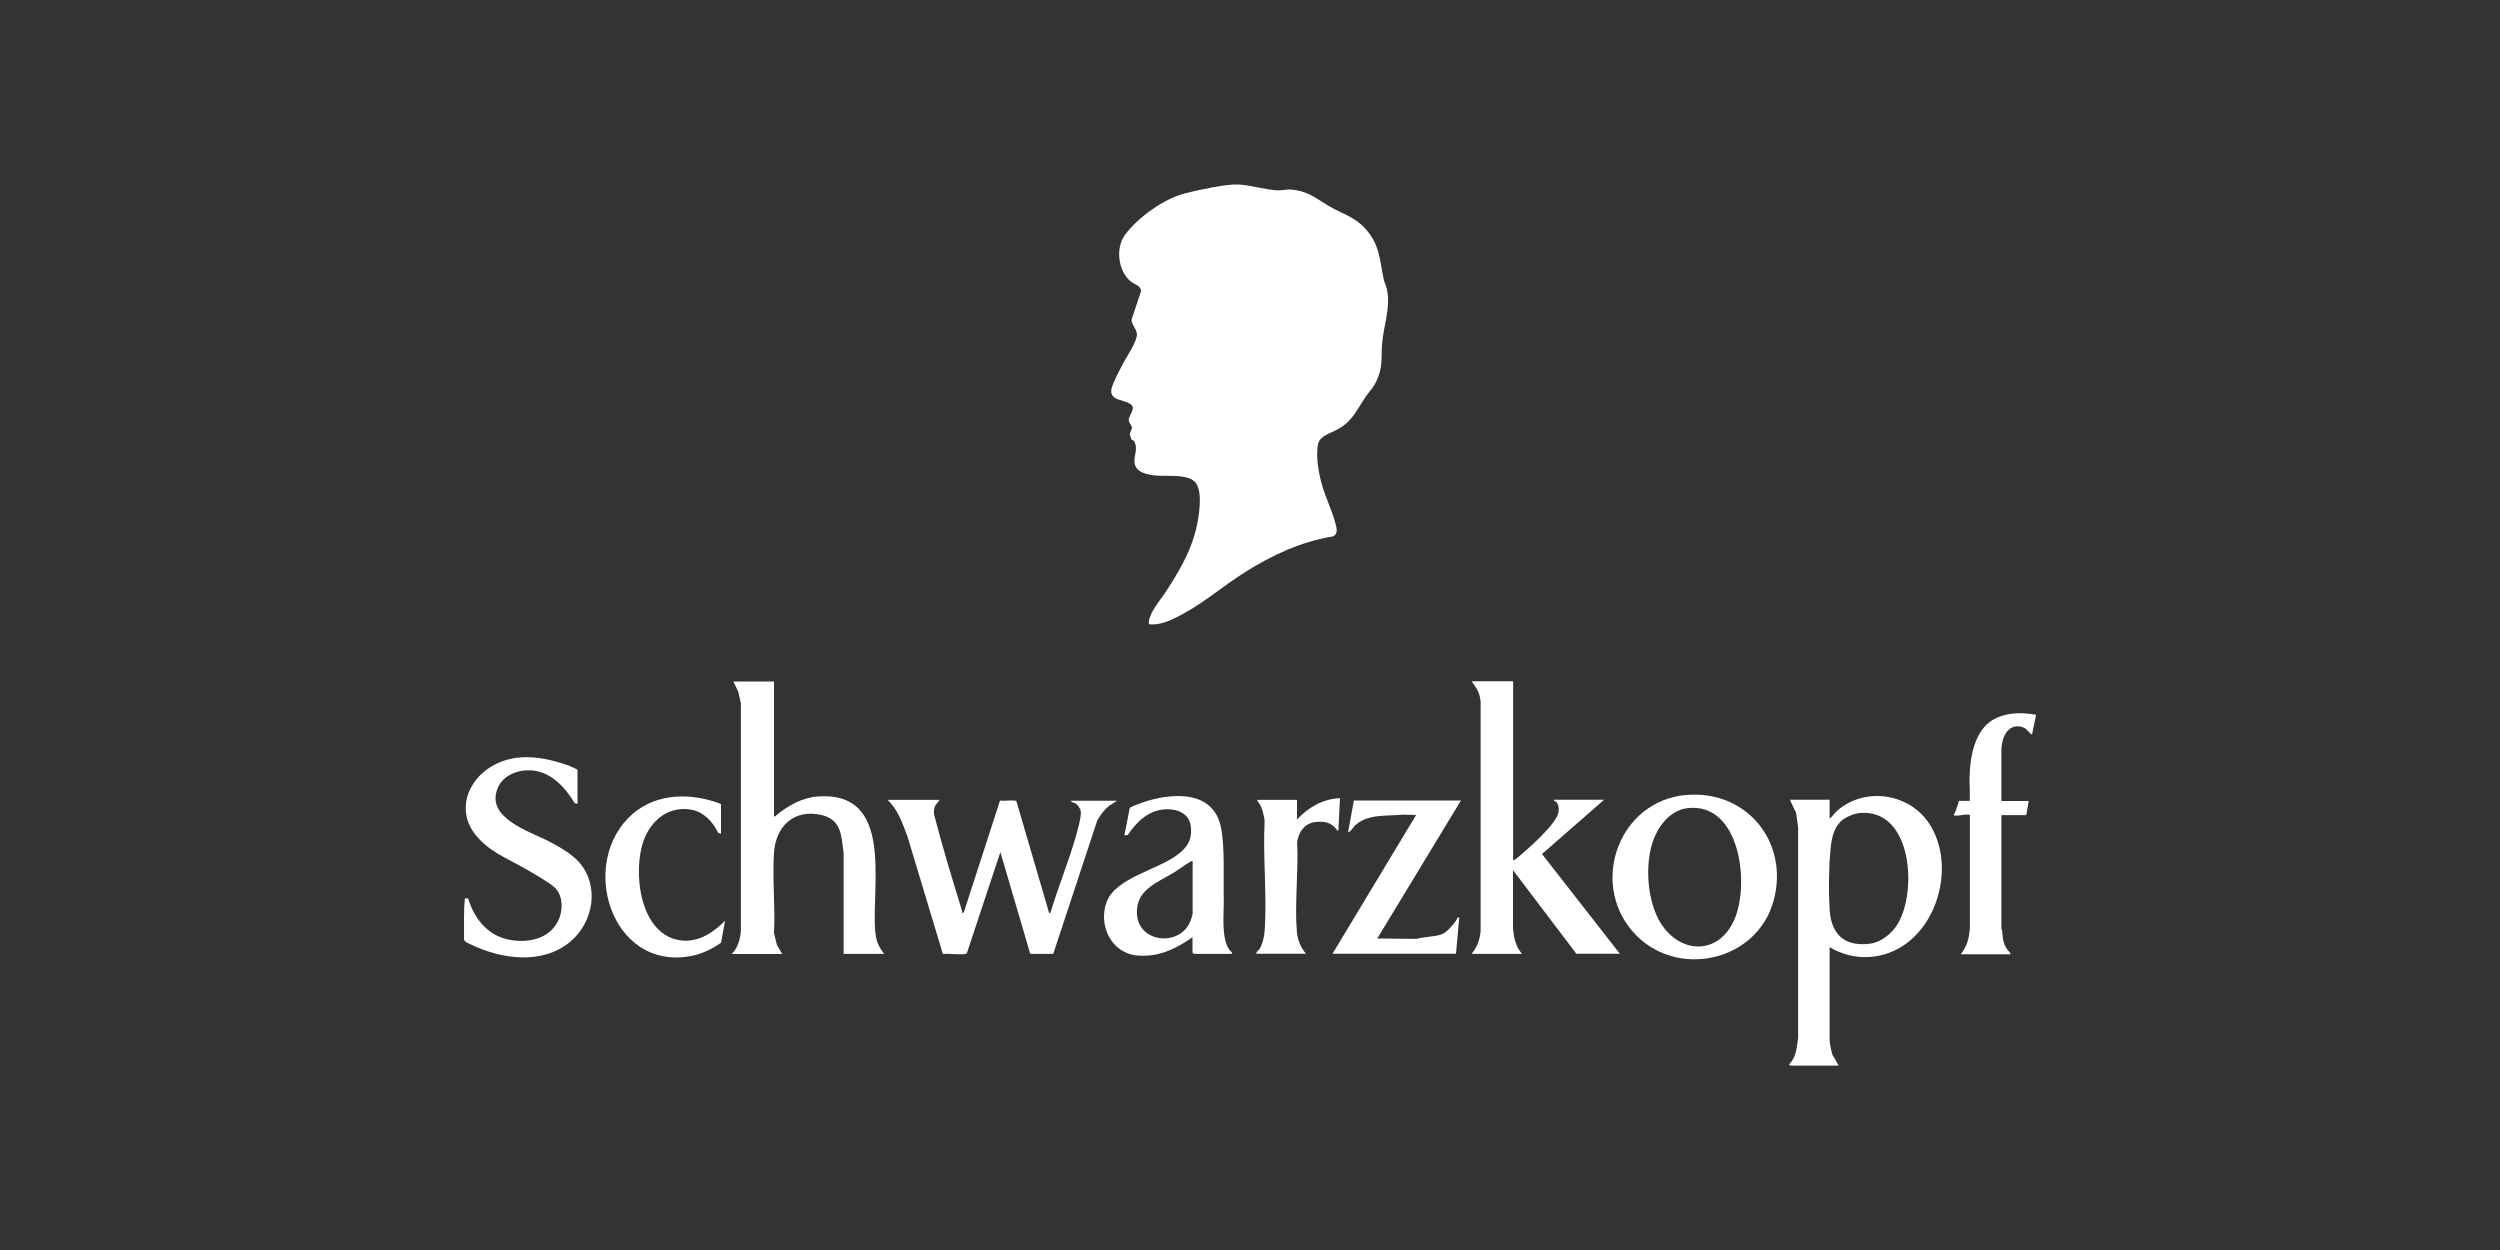
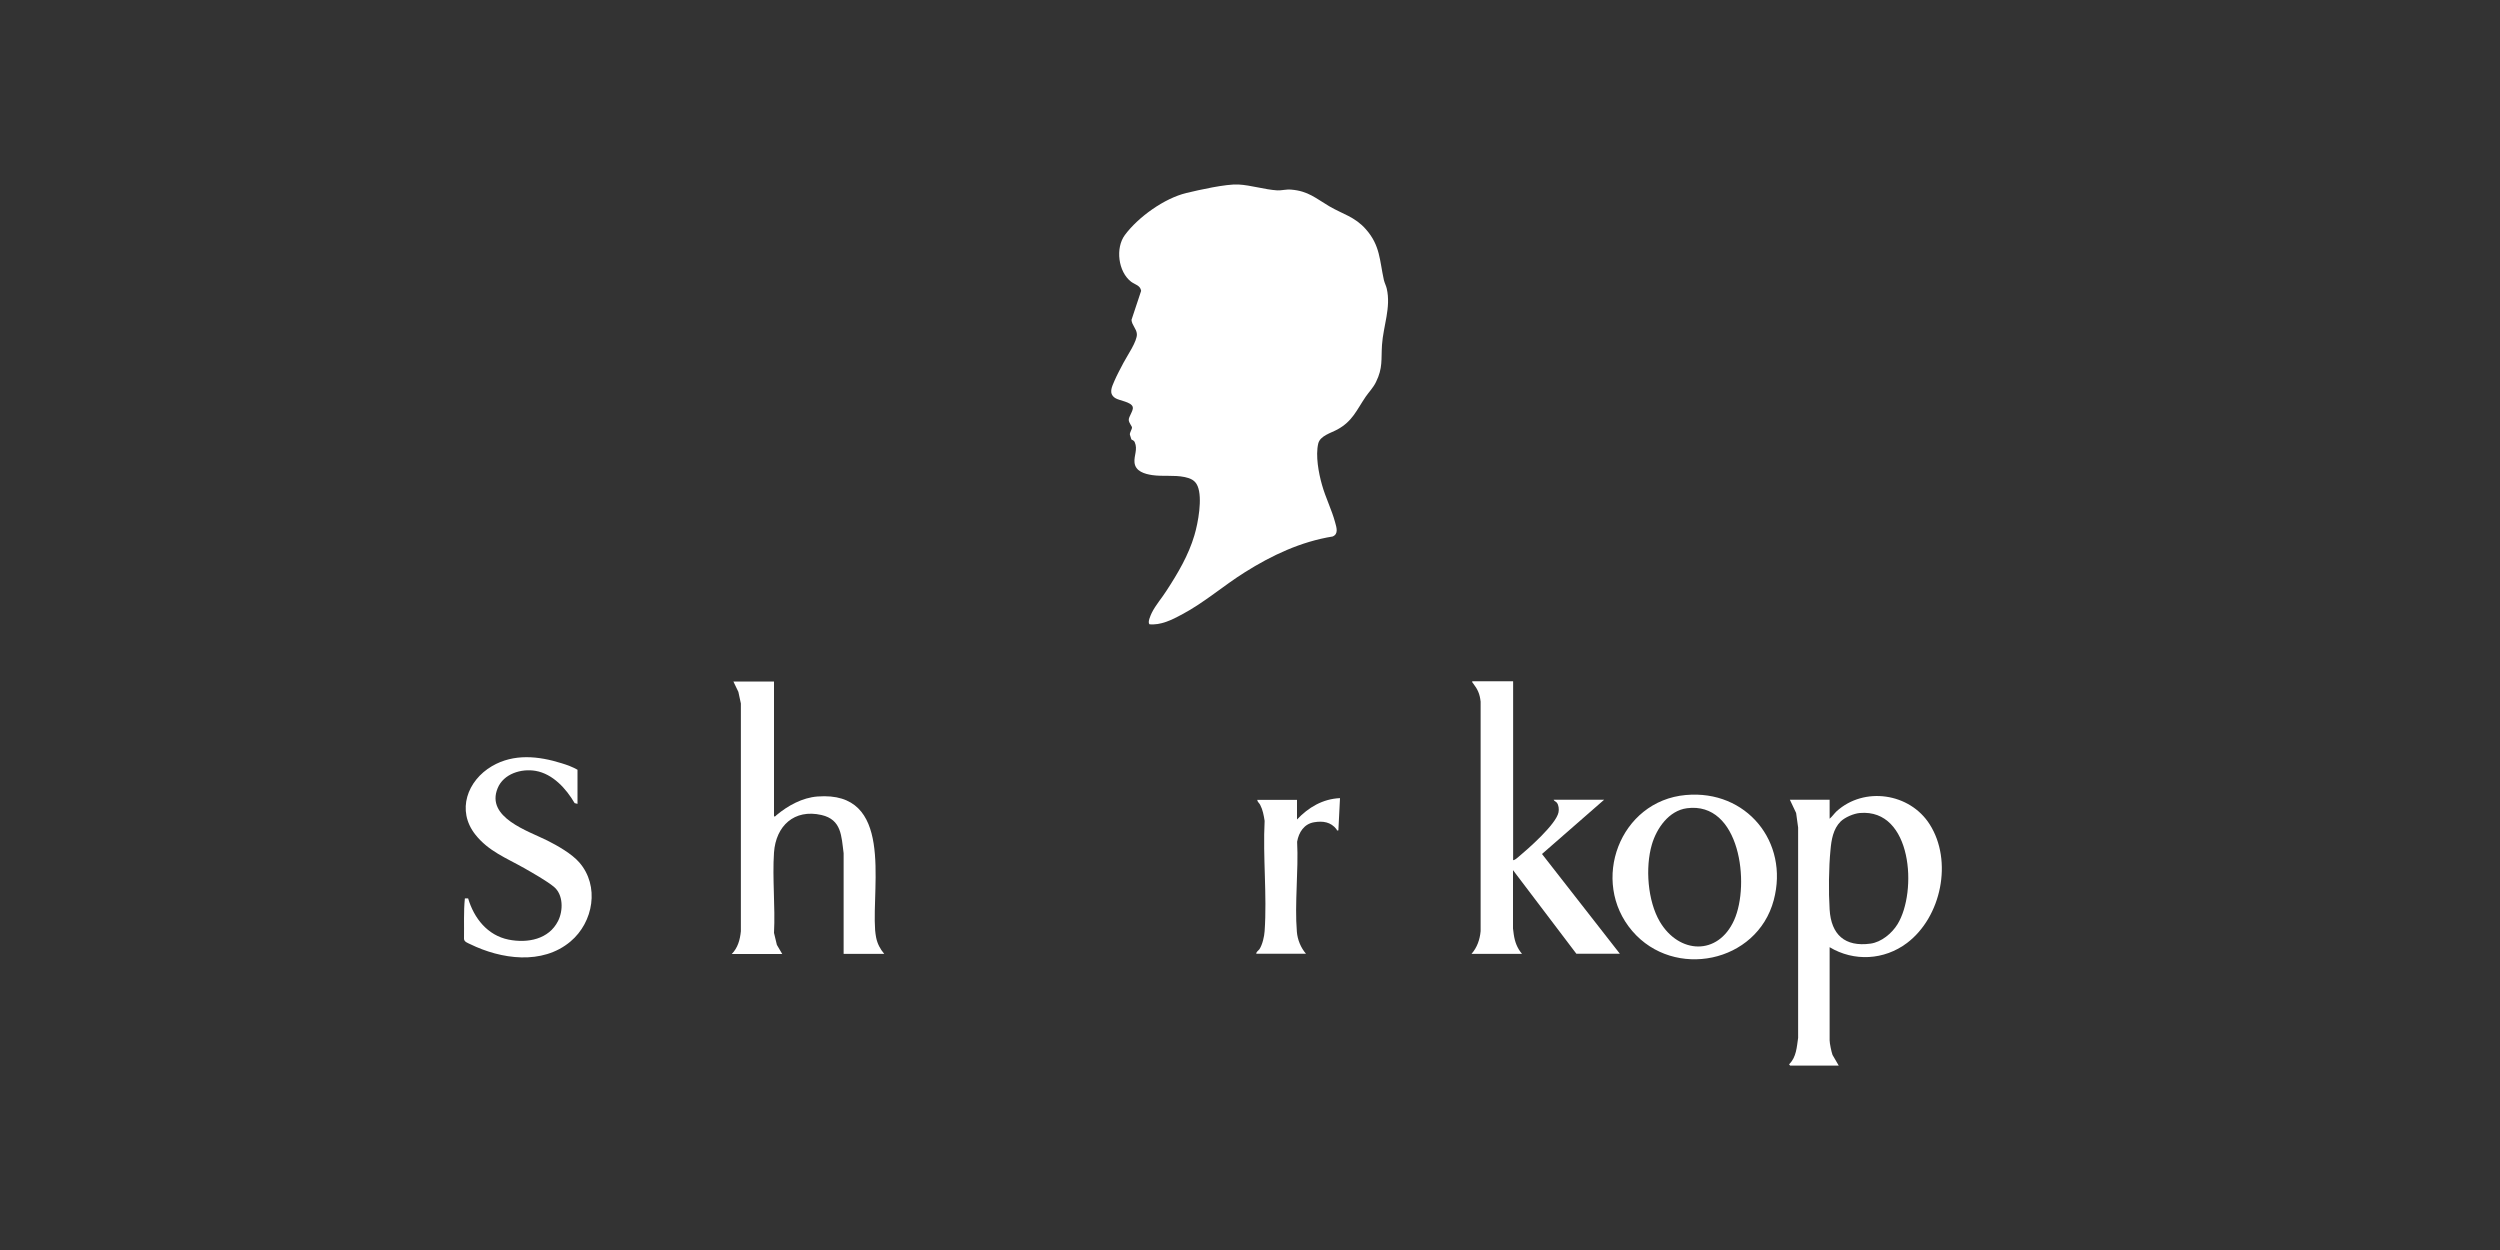
<svg xmlns="http://www.w3.org/2000/svg" id="Layer_1" viewBox="0 0 200 100">
  <rect x="0" y="0" width="200" height="100" fill="#333333" stroke="none" />
  <defs>
    <style>
      .cls-1 {
        fill: #fff;
      }
    </style>
  </defs>
  <path class="cls-1" d="M91.96,49.93c-.18-.13.1-.73.18-.9.31-.63.82-1.2,1.19-1.79.9-1.38,1.75-2.82,2.22-4.41.3-1,.66-2.98.26-3.94-.2-.48-.58-.63-1.06-.73-.84-.17-1.72-.03-2.56-.15-.61-.09-1.37-.3-1.43-1.02-.05-.54.27-1.04.02-1.61-.08-.18-.22-.17-.27-.23-.01-.02-.11-.34-.12-.38-.02-.17.17-.42.17-.57,0-.1-.25-.37-.26-.6-.02-.26.4-.77.32-1.04-.12-.42-1.08-.5-1.41-.72-.54-.36-.26-.89-.06-1.36s.49-1,.73-1.46c.28-.54,1.11-1.73,1.07-2.3-.03-.43-.4-.7-.43-1.13l.77-2.32c-.06-.44-.49-.5-.8-.73-1.04-.8-1.27-2.7-.5-3.74,1.07-1.44,3.16-2.94,4.92-3.36,1.03-.25,3.17-.73,4.16-.68s2.12.41,3.11.47c.33.02.72-.1,1.12-.06,1.36.11,1.97.7,3.04,1.33s2.04.83,2.93,1.84c1.15,1.3,1.09,2.48,1.44,4.06.06.25.19.49.23.69.35,1.51-.28,3-.38,4.5-.08,1.18.08,1.83-.48,2.97-.23.47-.55.78-.82,1.17-.74,1.09-1.06,1.97-2.27,2.63-.51.28-1.38.5-1.53,1.12-.23.96.03,2.37.3,3.31.28,1.01.78,1.99,1.05,3,.11.4.29.93-.2,1.13-2.54.41-4.86,1.5-7.02,2.86-1.71,1.07-3.25,2.43-5.04,3.38-.8.43-1.7.88-2.62.78Z" />
  <path class="cls-1" d="M146.37,75.78v7.45c0,.23.14.91.23,1.16l.5.86h-3.88s-.13-.1-.07-.13c.56-.56.59-1.35.7-2.09v-16.83s-.16-1.16-.16-1.16l-.5-1.06h3.18v1.52c.21-.18.36-.41.56-.6,2.21-2,5.85-1.46,7.44,1.04,1.87,2.93.94,7.42-1.81,9.5-1.82,1.37-4.24,1.51-6.2.33ZM147.25,65.72c-.6.6-.74,1.47-.81,2.27-.14,1.41-.16,3.35-.07,4.77.12,2.01,1.22,3.01,3.27,2.73.87-.12,1.71-.82,2.16-1.55,1.6-2.6,1.18-9.26-3.01-8.9-.49.04-1.19.34-1.54.68Z" />
  <path class="cls-1" d="M61.92,54.51v10.8c.11.03.13-.04.2-.1.91-.76,2.07-1.4,3.28-1.49,6.1-.47,4.34,6.94,4.61,10.7.01.15.05.43.08.58.1.5.32.92.65,1.31h-3.25v-8.05c-.18-1.37-.16-2.69-1.77-3.06-2.18-.5-3.65.87-3.8,3-.14,2.08.11,4.33,0,6.43l.23.96.43.73h-4.04c.49-.5.66-1.14.73-1.82v-18.22s-.2-.93-.2-.93l-.4-.83h3.25Z" />
  <path class="cls-1" d="M121.05,54.51v14.31c.14-.02.32-.17.43-.27.8-.67,3-2.6,3.2-3.56.05-.24.02-.58-.13-.77-.08-.11-.21-.12-.26-.24h4.04l-4.97,4.34,6.23,7.98h-3.48l-5.07-6.69v4.67s.05.38.06.47c.09.61.27,1.09.66,1.56h-4.04c.45-.51.67-1.15.73-1.82v-18.36c-.07-.63-.23-.97-.6-1.46-.04-.06-.09-.07-.07-.17h3.25Z" />
-   <path class="cls-1" d="M75.18,63.98l-.33.43c-.15.22-.14.48-.13.73.66,2.57,1.44,5.11,2.22,7.65.03.09.04.18.03.27l.14-.09,2.89-8.92c.37.04.83-.05,1.19,0,.05,0,.1.01.13.07l2.62,8.95.1-.07c.6-1.99,1.41-3.97,1.99-5.96.14-.5.5-1.7.43-2.15-.03-.2-.23-.49-.4-.6-.14-.09-.33-.08-.4-.23h3.71l-.59.37c-.43.33-.76.76-1.01,1.24l-3.51,10.64h-1.84s-2.39-8.14-2.39-8.14l-2.68,8.08c-.03.05-.08.06-.13.07-.54.08-1.23-.06-1.79,0l-2.84-9.43c-.4-1.04-.75-2.11-1.58-2.9h4.18Z" />
  <path class="cls-1" d="M134.88,63.6c4.83-.43,8.26,3.75,7.02,8.41-1.34,5.03-7.98,6.37-11.32,2.47-3.4-3.97-1.01-10.41,4.29-10.88ZM134.95,64.66c-1.44.19-2.42,1.6-2.8,2.9-.54,1.84-.34,4.52.64,6.18,1.53,2.58,4.65,2.74,5.94-.13s.48-9.52-3.79-8.95Z" />
  <path class="cls-1" d="M46.21,64.31l-.24-.06c-.67-1.15-1.74-2.34-3.12-2.58-1.15-.2-2.57.23-3.04,1.39-.96,2.34,2.43,3.41,3.97,4.18.82.41,1.96,1.06,2.56,1.75,1.64,1.88,1.14,4.78-.7,6.33-2.26,1.9-5.56,1.42-8.03.21-.2-.1-.49-.18-.49-.44.02-1.07-.04-2.15.07-3.22h.26c.47,1.59,1.55,2.96,3.24,3.3,1.52.3,3.22-.02,3.96-1.5.41-.82.42-2.09-.33-2.72-.57-.47-1.73-1.13-2.4-1.51-1.41-.8-2.84-1.34-3.89-2.67-1.53-1.93-.64-4.33,1.33-5.48,1.75-1.02,3.72-.81,5.57-.23.43.13.89.3,1.27.52v2.75Z" />
-   <path class="cls-1" d="M98.58,76.31h-3.08l-.1-.1v-1.23c-1.36.94-2.69,1.6-4.41,1.46-2.1-.18-3.16-2.43-2.45-4.31.72-1.89,4.09-2.56,5.66-3.75.82-.62,1.2-1.24,1.06-2.31-.13-.96-1.01-1.34-1.89-1.33-1.41.01-2.41.95-3.15,2.06l-.27.03.43-2.19c.13-.15,1.17-.49,1.42-.57,2.3-.68,5.31-.74,5.88,2.14.32,1.59.18,4.05.22,5.75.02,1.15-.21,2.99.41,3.97.09.14.26.21.26.37ZM95.4,68.89c-.1-.02-.14.04-.22.08-.43.24-.86.58-1.28.84-1.38.83-3.09,1.41-2.94,3.36.18,2.33,3.54,2.56,4.3.45.03-.08.15-.47.15-.51v-4.21Z" />
-   <path class="cls-1" d="M157.57,65.18c-.4-.06-.78.09-1.16.07-.21-.01-.03-.18.02-.31.1-.29.19-.59.29-.87h.86c.03-.76-.05-1.55,0-2.29.09-1.61.54-3.67,2.19-4.37,1-.43,2.06-.41,3.12-.23l-.33,1.59c-.25-.14-.4-.45-.66-.56-.95-.39-1.56.34-1.72,1.2-.01.07-.07.44-.07.46v4.21h2.19l-.2,1.13h-1.99v9.11s.06.07.06.13c.06.61.06,1.03.44,1.55.08.11.24.18.23.34h-3.98c.35-.45.57-.93.66-1.5.01-.09.07-.49.07-.53v-9.11Z" />
-   <path class="cls-1" d="M116.87,64.05l-6.69,11.03,3.15.03c.62-.17,1.37-.16,1.97-.35.43-.14.9-.73,1.17-1.09.08-.11.05-.26.27-.29l-.26,2.92h-9.88l6.69-11.1-1.1-.03c-1.28.14-2.78-.09-3.81.89-.08.08-.43.6-.53.5l.46-2.52h8.55Z" />
-   <path class="cls-1" d="M57.68,64.31v2.39l-.23-.07c-.38-.84-1.13-1.65-2.07-1.84-1.78-.36-3.22.73-3.85,2.35-.97,2.52-.38,7.75,3.01,8.1,1.38.14,2.55-.66,3.47-1.58l-.33,1.76c-.7.5-1.58.92-2.44,1.07-6.43,1.17-9.04-7.61-4.59-11.41,1.95-1.67,4.73-1.66,7.03-.76Z" />
  <path class="cls-1" d="M103.75,65.57c.92-.98,2.07-1.66,3.45-1.72l-.13,2.58c-.16.04-.11-.04-.15-.09-.45-.58-1.08-.68-1.79-.56-.8.13-1.23.8-1.36,1.56.12,2.33-.21,4.91-.02,7.21.05.63.32,1.28.73,1.75h-3.98c0-.17.17-.24.26-.37.24-.38.38-1,.41-1.44.2-2.86-.15-5.94,0-8.82-.07-.45-.15-.89-.36-1.29-.08-.15-.22-.23-.23-.39h3.18v1.59Z" />
</svg>